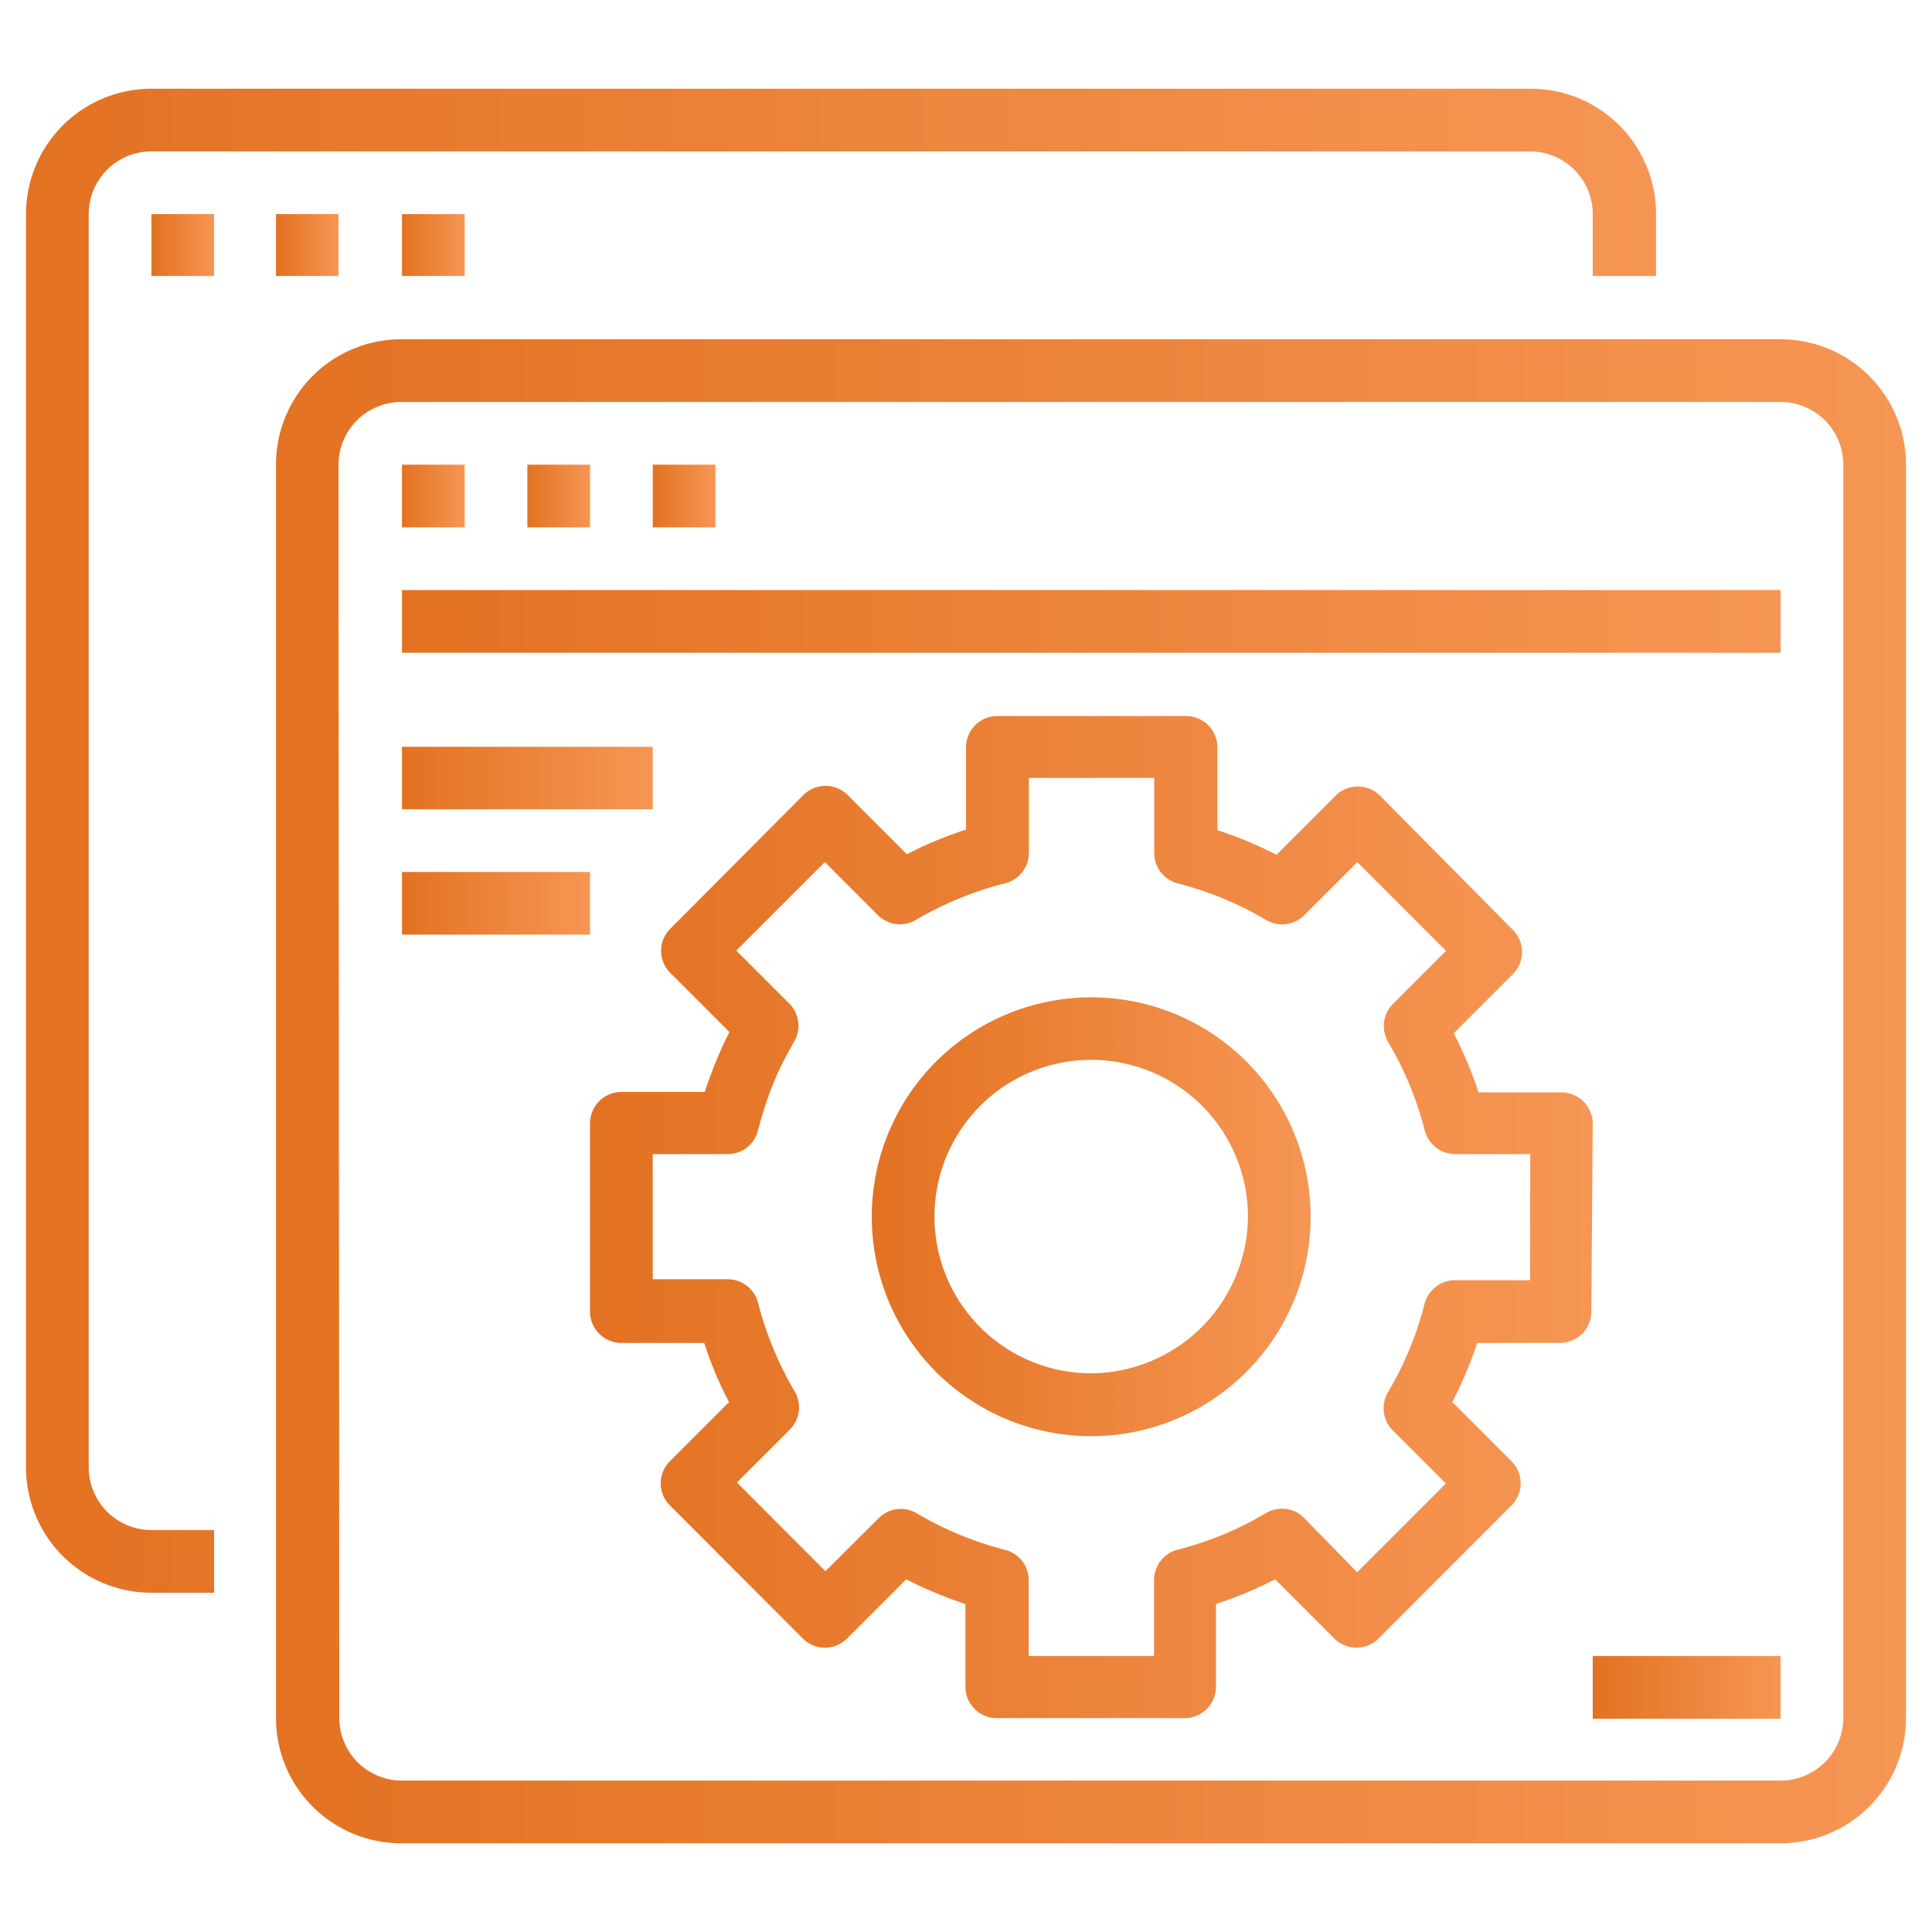
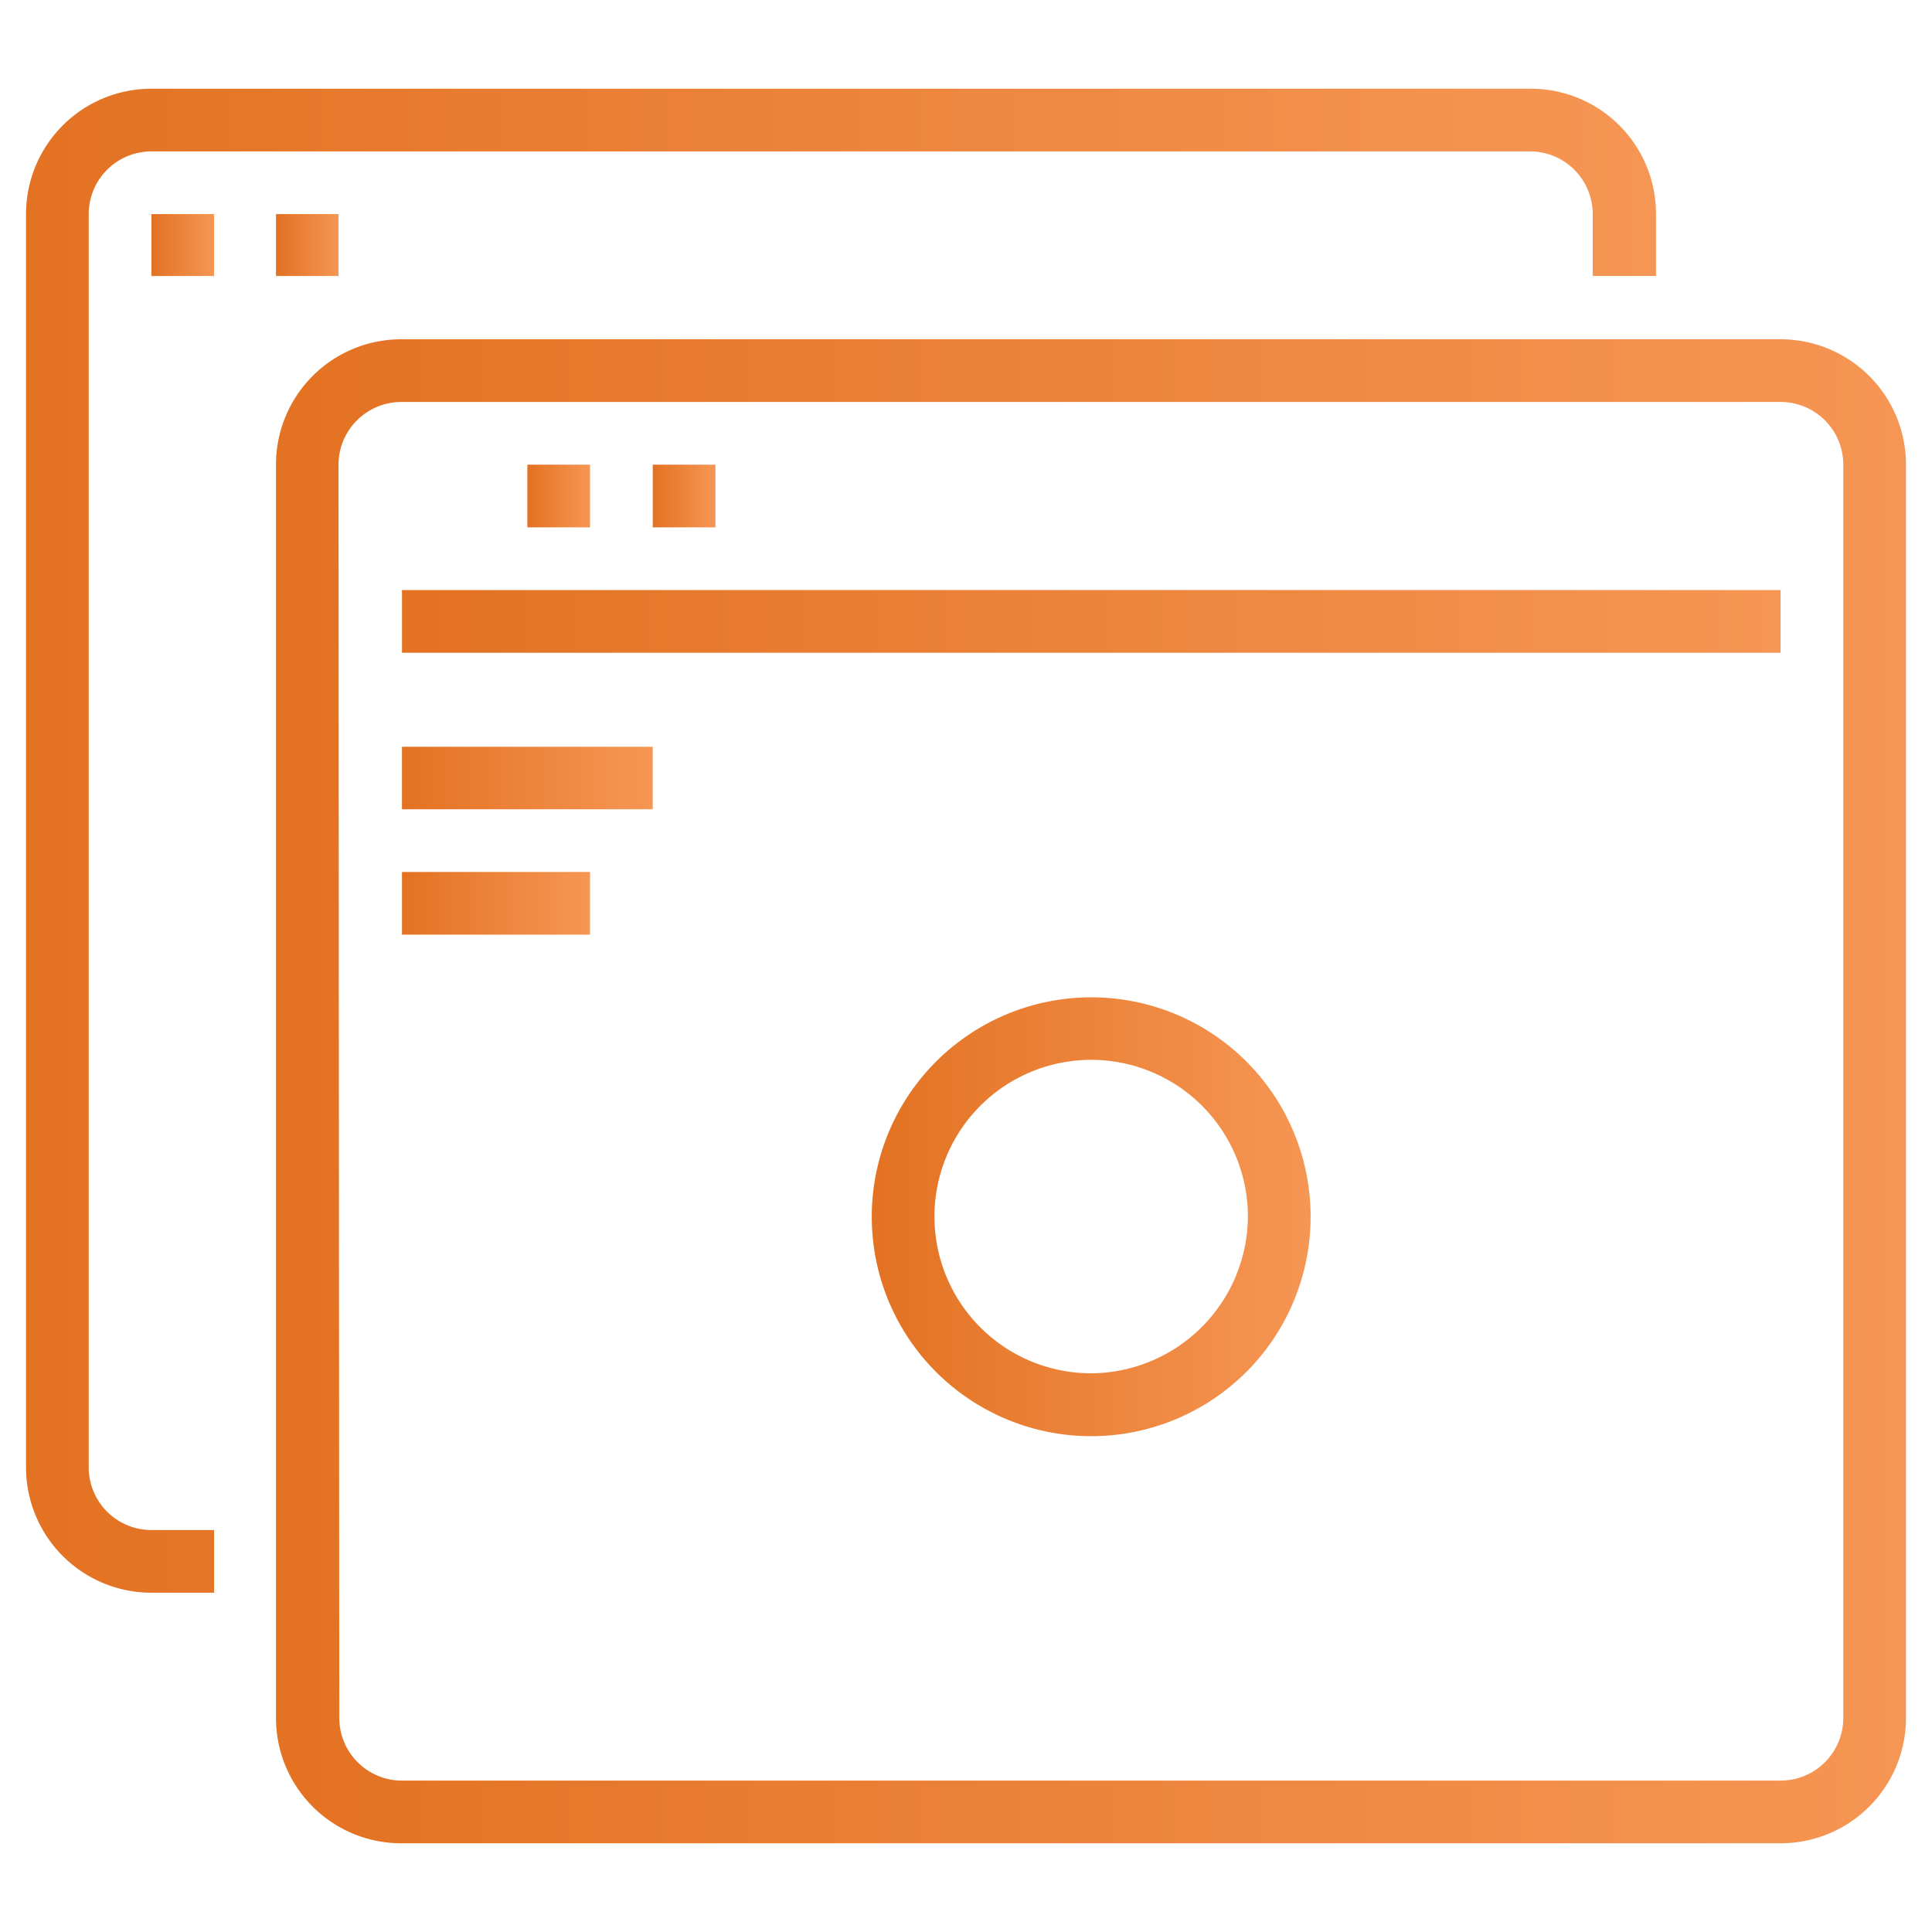
<svg xmlns="http://www.w3.org/2000/svg" xmlns:xlink="http://www.w3.org/1999/xlink" id="Layer_1" data-name="Layer 1" viewBox="0 0 98 98">
  <defs>
    <style>.cls-1{fill:url(#linear-gradient);}.cls-2{fill:url(#linear-gradient-2);}.cls-3{fill:url(#linear-gradient-3);}.cls-4{fill:url(#linear-gradient-4);}.cls-5{fill:url(#linear-gradient-5);}.cls-6{fill:url(#linear-gradient-6);}.cls-7{fill:url(#linear-gradient-7);}.cls-8{fill:url(#linear-gradient-8);}.cls-9{fill:url(#linear-gradient-9);}.cls-10{fill:url(#linear-gradient-10);}.cls-11{fill:url(#linear-gradient-11);}.cls-12{fill:url(#linear-gradient-12);}.cls-13{fill:url(#linear-gradient-13);}.cls-14{fill:url(#linear-gradient-14);}</style>
    <linearGradient id="linear-gradient" x1="1.32" y1="42.64" x2="83.96" y2="42.64" gradientUnits="userSpaceOnUse">
      <stop offset="0" stop-color="#e37222" />
      <stop offset="1" stop-color="#f69654" />
    </linearGradient>
    <linearGradient id="linear-gradient-2" x1="7.68" y1="12.45" x2="10.86" y2="12.45" xlink:href="#linear-gradient" />
    <linearGradient id="linear-gradient-3" x1="14.04" y1="12.45" x2="17.21" y2="12.45" xlink:href="#linear-gradient" />
    <linearGradient id="linear-gradient-4" x1="20.39" y1="12.45" x2="23.57" y2="12.45" xlink:href="#linear-gradient" />
    <linearGradient id="linear-gradient-5" x1="14.04" y1="55.36" x2="96.68" y2="55.36" xlink:href="#linear-gradient" />
    <linearGradient id="linear-gradient-6" x1="20.39" y1="25.16" x2="23.57" y2="25.16" xlink:href="#linear-gradient" />
    <linearGradient id="linear-gradient-7" x1="26.75" y1="25.16" x2="29.93" y2="25.16" xlink:href="#linear-gradient" />
    <linearGradient id="linear-gradient-8" x1="33.11" y1="25.16" x2="36.29" y2="25.16" xlink:href="#linear-gradient" />
    <linearGradient id="linear-gradient-9" x1="20.39" y1="31.52" x2="90.32" y2="31.52" xlink:href="#linear-gradient" />
    <linearGradient id="linear-gradient-10" x1="20.39" y1="39.46" x2="33.11" y2="39.46" xlink:href="#linear-gradient" />
    <linearGradient id="linear-gradient-11" x1="20.39" y1="45.82" x2="29.93" y2="45.82" xlink:href="#linear-gradient" />
    <linearGradient id="linear-gradient-12" x1="44.23" y1="61.71" x2="66.48" y2="61.71" xlink:href="#linear-gradient" />
    <linearGradient id="linear-gradient-13" x1="29.93" y1="61.71" x2="80.79" y2="61.71" xlink:href="#linear-gradient" />
    <linearGradient id="linear-gradient-14" x1="80.79" y1="85.55" x2="90.32" y2="85.55" xlink:href="#linear-gradient" />
  </defs>
  <g id="surface1">
    <path class="cls-1" d="M7.68,80.79h3.18V77.61H7.68A3.18,3.18,0,0,1,4.5,74.43V10.86A3.18,3.18,0,0,1,7.68,7.68H77.61a3.18,3.18,0,0,1,3.18,3.18V14H84V10.86A6.35,6.35,0,0,0,77.61,4.5H7.68a6.36,6.36,0,0,0-6.36,6.36V74.43A6.36,6.36,0,0,0,7.68,80.79Z" />
    <path class="cls-2" d="M7.68,10.86h3.18V14H7.68Z" />
    <path class="cls-3" d="M14,10.86h3.17V14H14Z" />
-     <path class="cls-4" d="M20.39,10.86h3.18V14H20.39Z" />
    <path class="cls-5" d="M14,87.14a6.35,6.35,0,0,0,6.35,6.36H90.32a6.36,6.36,0,0,0,6.36-6.36V23.57a6.36,6.36,0,0,0-6.36-6.36H20.39A6.35,6.35,0,0,0,14,23.57Zm3.17-63.57a3.19,3.19,0,0,1,3.18-3.18H90.32a3.18,3.18,0,0,1,3.18,3.18V87.14a3.18,3.18,0,0,1-3.18,3.18H20.39a3.18,3.18,0,0,1-3.18-3.18Z" />
-     <path class="cls-6" d="M20.39,23.57h3.18v3.18H20.39Z" />
    <path class="cls-7" d="M26.75,23.57h3.18v3.18H26.75Z" />
    <path class="cls-8" d="M33.11,23.57h3.18v3.18H33.11Z" />
    <path class="cls-9" d="M20.39,29.93H90.32v3.18H20.39Z" />
    <path class="cls-10" d="M20.39,37.88H33.11v3.17H20.39Z" />
    <path class="cls-11" d="M20.39,44.23h9.54v3.18H20.39Z" />
    <path class="cls-12" d="M55.36,50.59A11.13,11.13,0,1,0,66.48,61.71,11.12,11.12,0,0,0,55.36,50.59Zm0,19.07a7.95,7.95,0,1,1,7.94-7.95A8,8,0,0,1,55.36,69.66Z" />
-     <path class="cls-13" d="M80.79,57a1.59,1.59,0,0,0-1.59-1.59H75a20.71,20.71,0,0,0-1.26-3l3-3a1.58,1.58,0,0,0,0-2.24L70,40.36a1.59,1.59,0,0,0-2.25,0l-3,3a19.62,19.62,0,0,0-3-1.25v-4.2a1.59,1.59,0,0,0-1.59-1.59H50.59A1.59,1.59,0,0,0,49,37.88v4.2a20,20,0,0,0-3,1.25l-3-3a1.59,1.59,0,0,0-2.25,0L34,47.11a1.58,1.58,0,0,0,0,2.24l3,3c-.13.26-.26.52-.38.79a21.8,21.8,0,0,0-.87,2.25h-4.2A1.59,1.59,0,0,0,29.93,57v9.53a1.59,1.59,0,0,0,1.59,1.59h4.2a18.73,18.73,0,0,0,1.26,3l-3,3a1.58,1.58,0,0,0,0,2.24l6.74,6.75a1.59,1.59,0,0,0,2.25,0l3-3a20,20,0,0,0,3,1.25v4.2a1.59,1.59,0,0,0,1.59,1.59h9.53a1.59,1.59,0,0,0,1.59-1.59v-4.2a19.62,19.62,0,0,0,3-1.25l3,3a1.59,1.59,0,0,0,2.25,0l6.74-6.75a1.58,1.58,0,0,0,0-2.24l-3-3a20.71,20.71,0,0,0,1.26-3h4.2a1.59,1.59,0,0,0,1.59-1.59Zm-3.18,7.94H73.8a1.6,1.6,0,0,0-1.54,1.19,17,17,0,0,1-1.86,4.5,1.6,1.6,0,0,0,.25,1.93l2.69,2.69-4.5,4.5L66.15,77a1.57,1.57,0,0,0-1.93-.25,17,17,0,0,1-4.49,1.86,1.59,1.59,0,0,0-1.19,1.54V84H52.18v-3.8A1.59,1.59,0,0,0,51,78.62a17.18,17.18,0,0,1-4.5-1.86,1.58,1.58,0,0,0-1.93.25L41.87,79.7l-4.49-4.5,2.69-2.69a1.59,1.59,0,0,0,.24-1.93,17.38,17.38,0,0,1-1.86-4.5,1.59,1.59,0,0,0-1.54-1.19h-3.8V58.54h3.8a1.58,1.58,0,0,0,1.54-1.2,17.65,17.65,0,0,1,1-2.91c.25-.54.53-1.07.83-1.59a1.59,1.59,0,0,0-.24-1.93l-2.69-2.69,4.49-4.49,2.69,2.69a1.59,1.59,0,0,0,1.93.24A17.53,17.53,0,0,1,51,44.8a1.59,1.59,0,0,0,1.19-1.54v-3.8h6.36v3.81a1.59,1.59,0,0,0,1.19,1.54,17,17,0,0,1,4.49,1.86,1.59,1.59,0,0,0,1.93-.25l2.69-2.69,4.5,4.5-2.69,2.69a1.6,1.6,0,0,0-.25,1.93,17.12,17.12,0,0,1,1.86,4.49,1.6,1.6,0,0,0,1.54,1.2h3.81Z" />
-     <path class="cls-14" d="M80.79,84h9.53v3.18H80.79Z" />
  </g>
</svg>